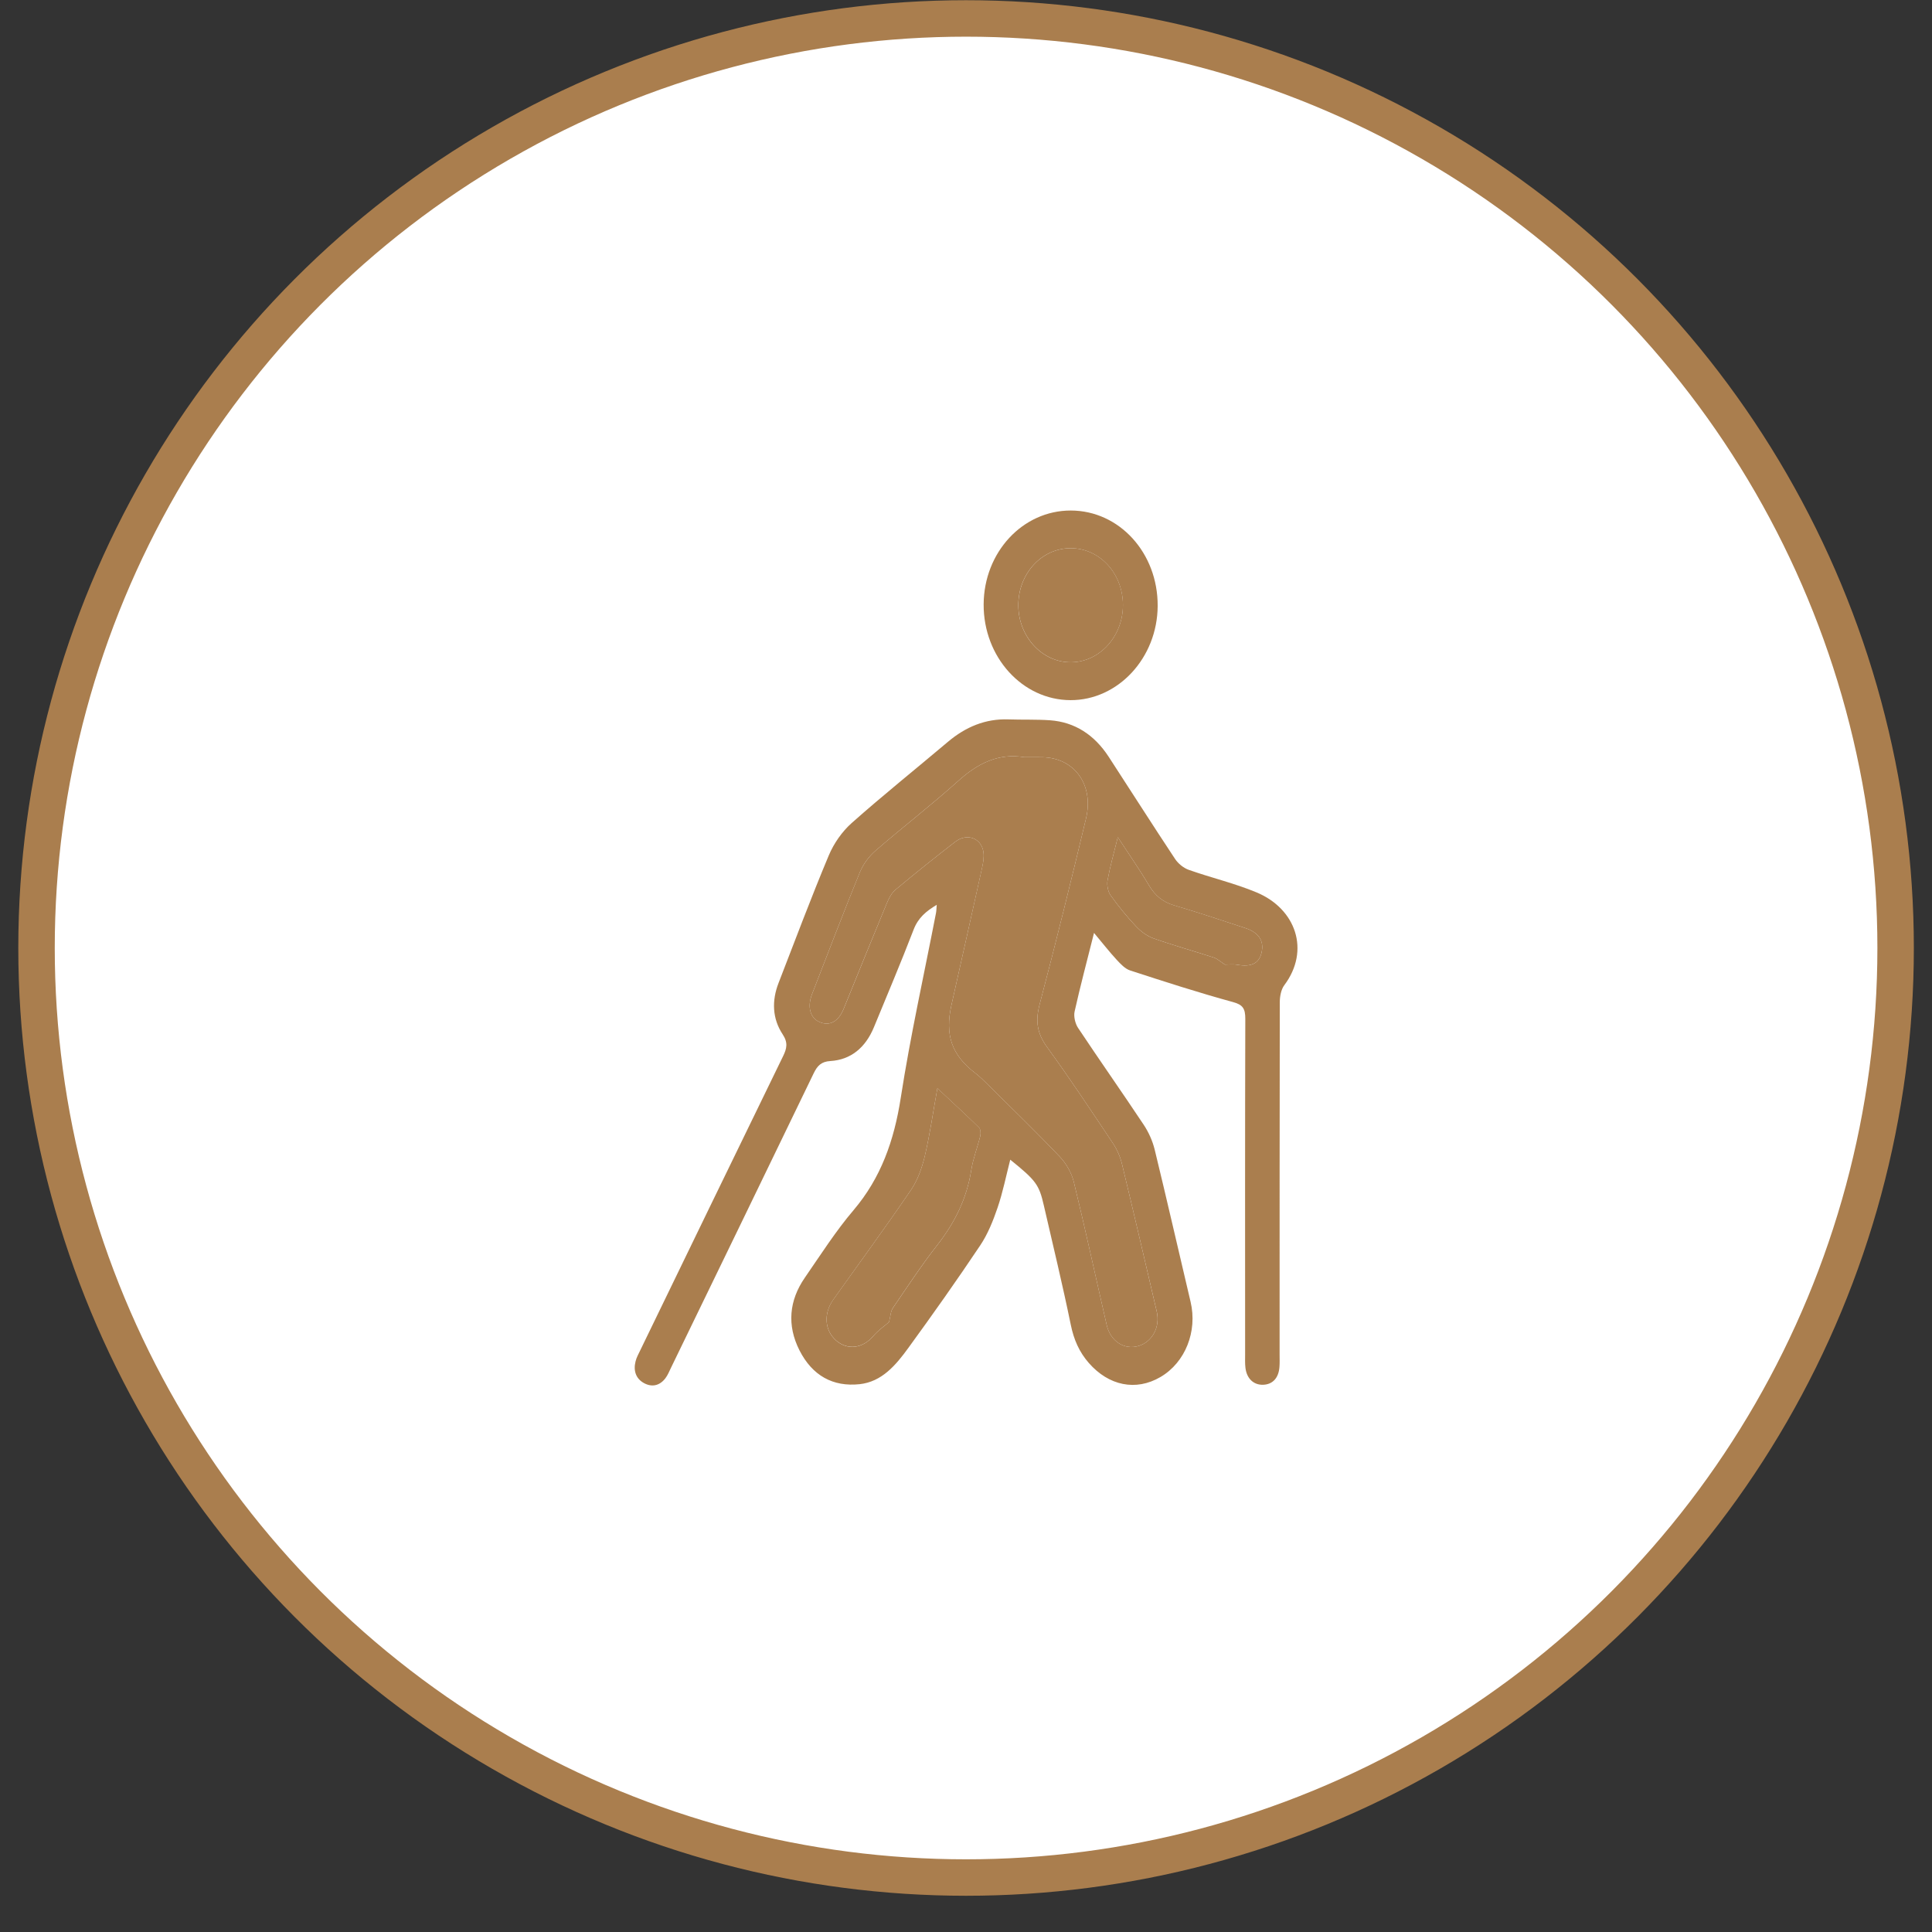
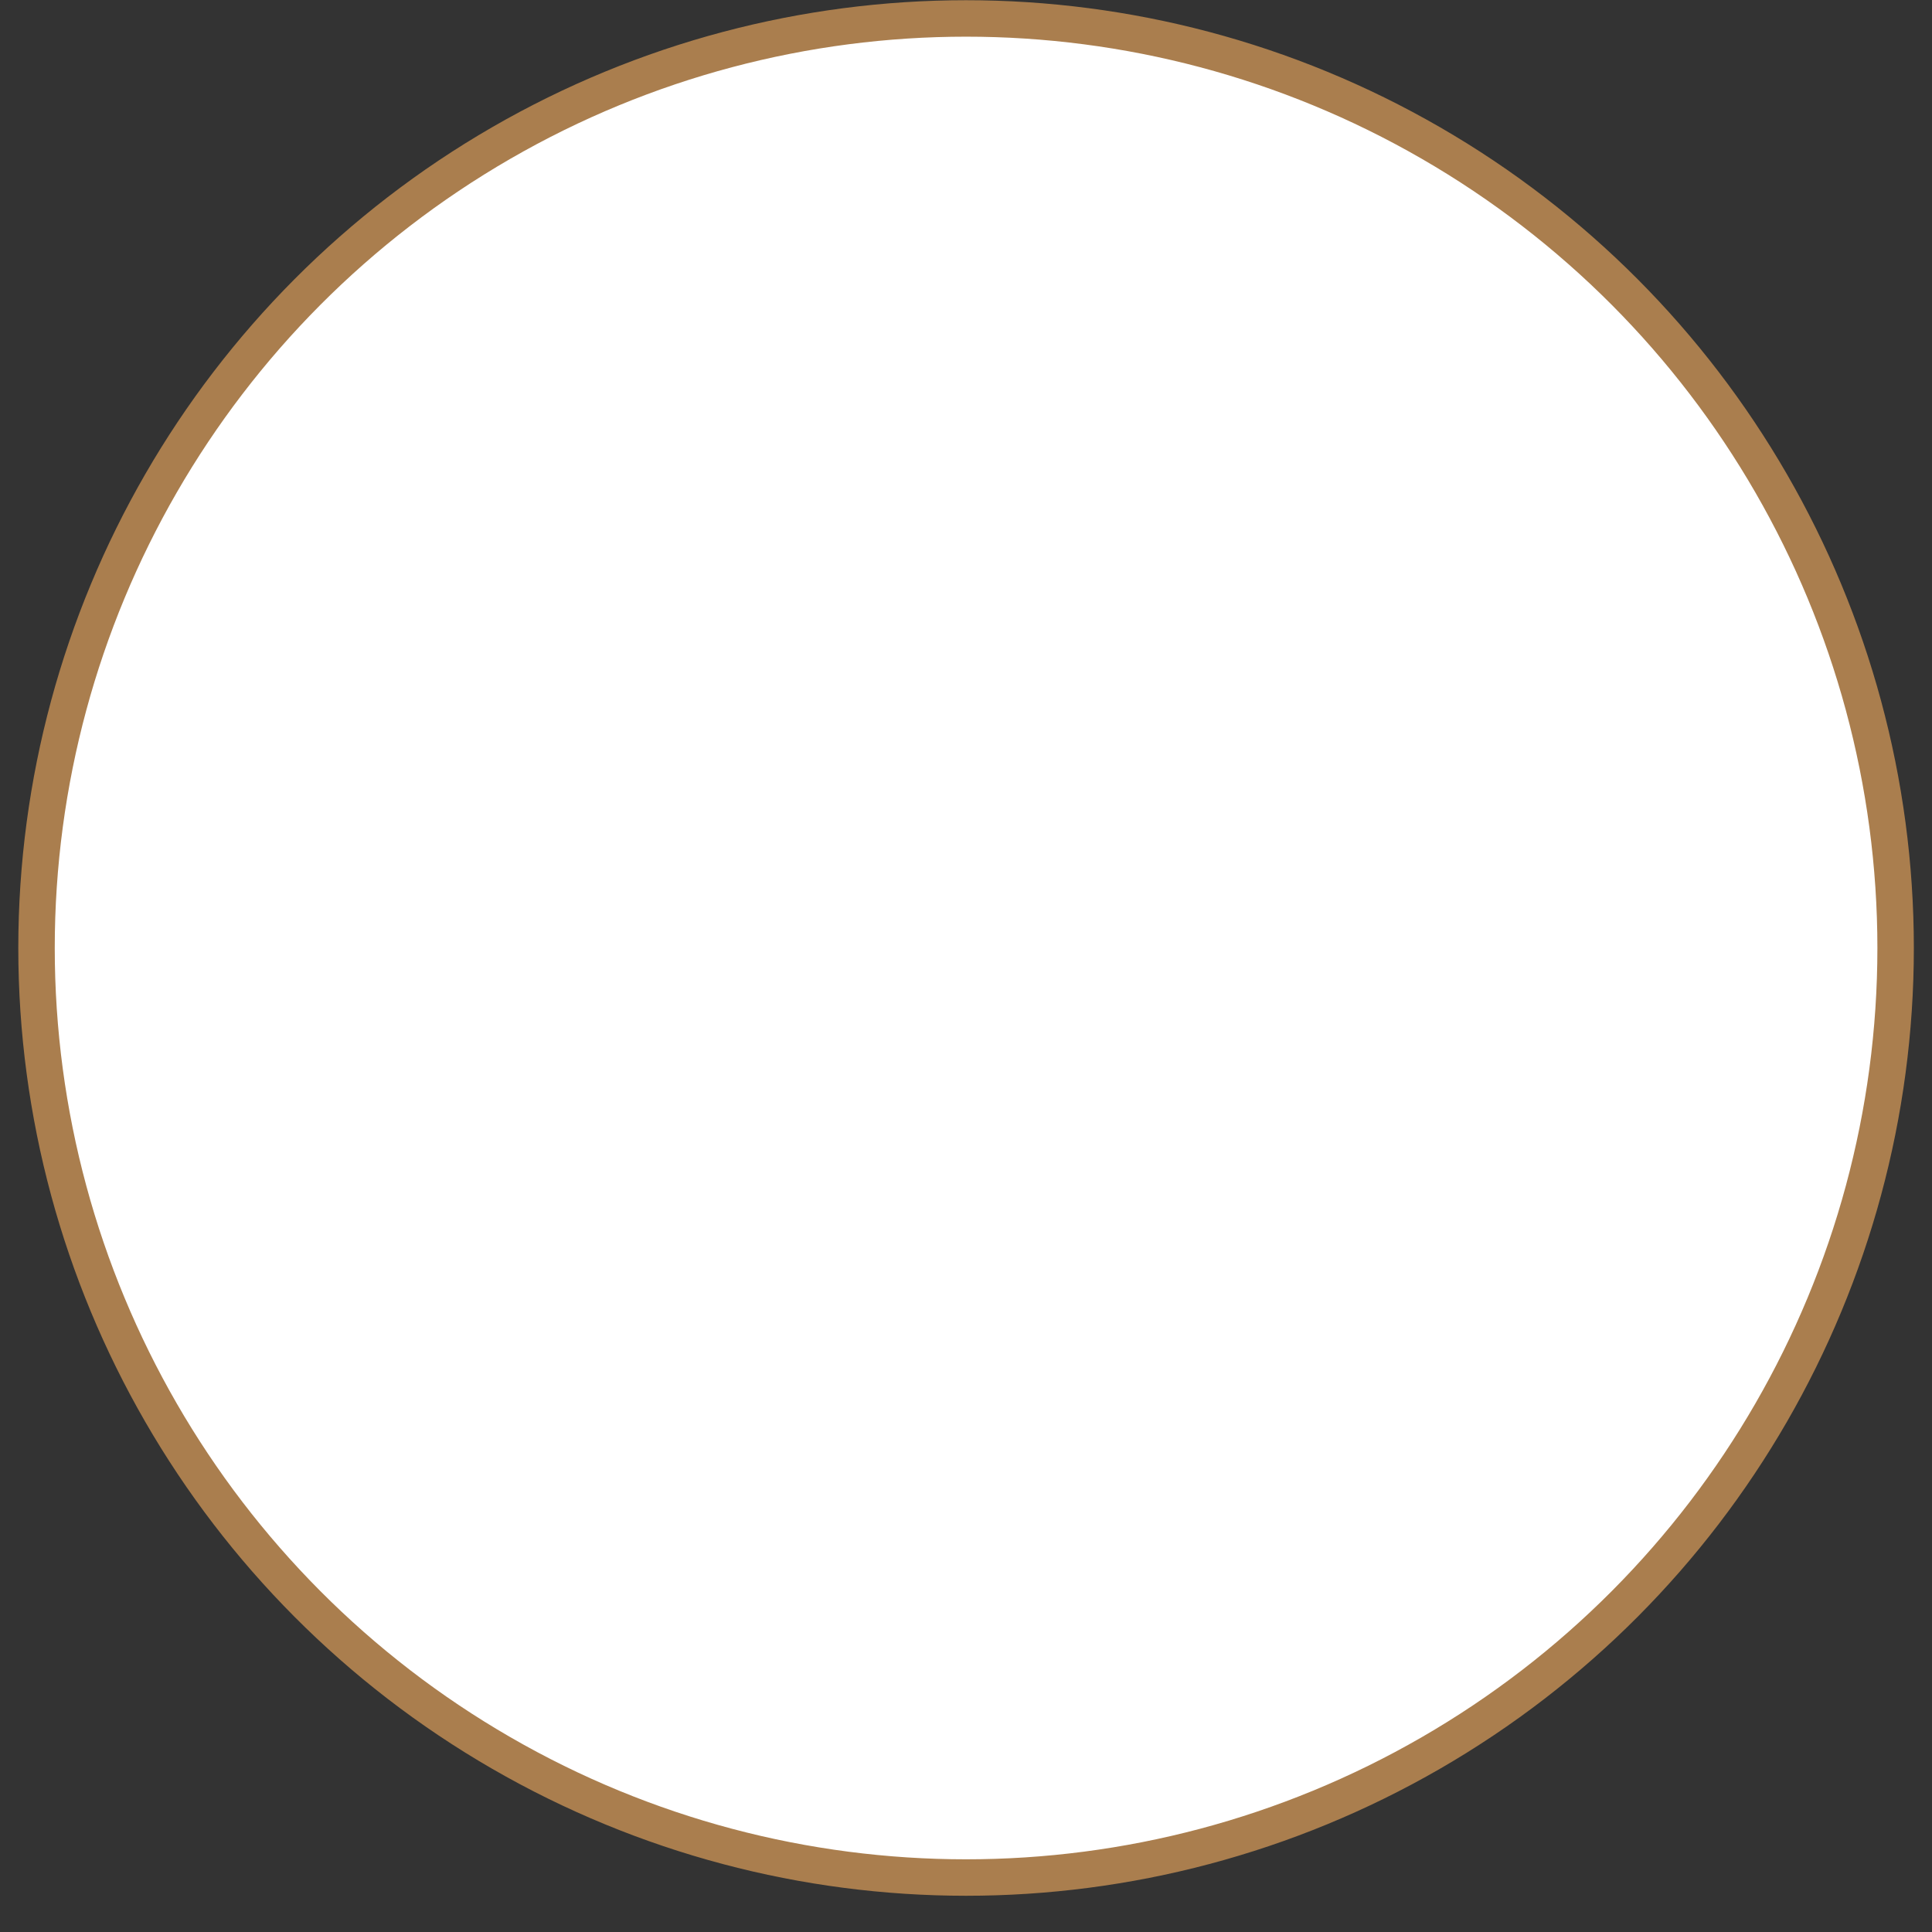
<svg xmlns="http://www.w3.org/2000/svg" width="53" height="53" viewBox="0 0 53 53" fill="none">
  <rect x="0" y="0" width="53" height="53" fill="#333333" stroke="none" />
  <circle cx="26.502" cy="26.006" r="25.5" fill="white" stroke="#AA7E4E" />
  <g clip-path="url(#clip0_4109_24279)">
    <path fill-rule="evenodd" clip-rule="evenodd" d="M30.012 25.593C29.818 26.366 29.634 27.054 29.479 27.75C29.449 27.885 29.497 28.082 29.574 28.198C30.167 29.09 30.782 29.963 31.374 30.854C31.509 31.057 31.618 31.298 31.677 31.54C32.015 32.928 32.332 34.322 32.661 35.713C32.853 36.523 32.517 37.375 31.837 37.774C31.159 38.172 30.415 38.013 29.87 37.391C29.604 37.086 29.458 36.75 29.374 36.34C29.15 35.246 28.886 34.16 28.636 33.072C28.504 32.497 28.424 32.387 27.714 31.813C27.598 32.265 27.51 32.709 27.366 33.131C27.243 33.492 27.096 33.858 26.889 34.166C26.252 35.118 25.591 36.053 24.919 36.976C24.573 37.453 24.189 37.907 23.581 37.972C22.851 38.05 22.284 37.738 21.931 37.042C21.584 36.356 21.647 35.675 22.079 35.05C22.513 34.422 22.927 33.771 23.416 33.197C24.165 32.315 24.528 31.291 24.71 30.117C24.974 28.415 25.35 26.735 25.677 25.046C25.689 24.983 25.689 24.917 25.697 24.822C25.408 24.996 25.188 25.175 25.062 25.505C24.715 26.405 24.34 27.292 23.973 28.182C23.741 28.742 23.339 29.073 22.78 29.107C22.531 29.122 22.422 29.234 22.319 29.449C21.019 32.141 19.713 34.83 18.408 37.52C18.36 37.619 18.318 37.725 18.253 37.81C18.094 38.017 17.882 38.059 17.668 37.943C17.448 37.824 17.369 37.607 17.435 37.346C17.461 37.24 17.516 37.141 17.564 37.042C18.869 34.352 20.172 31.662 21.482 28.974C21.586 28.761 21.621 28.603 21.471 28.375C21.186 27.944 21.168 27.453 21.359 26.963C21.812 25.795 22.252 24.62 22.735 23.468C22.875 23.134 23.103 22.81 23.363 22.579C24.225 21.813 25.123 21.095 26.002 20.352C26.493 19.938 27.036 19.713 27.662 19.735C28.043 19.748 28.424 19.733 28.804 19.759C29.483 19.808 30.019 20.156 30.412 20.757C31.021 21.691 31.618 22.633 32.234 23.561C32.322 23.694 32.47 23.813 32.613 23.863C33.229 24.081 33.868 24.229 34.471 24.481C35.55 24.931 35.949 26.071 35.231 27.028C35.145 27.142 35.109 27.332 35.108 27.487C35.102 30.712 35.103 33.937 35.103 37.162C35.103 37.275 35.108 37.387 35.099 37.499C35.077 37.804 34.91 37.981 34.647 37.988C34.389 37.994 34.202 37.819 34.166 37.525C34.151 37.403 34.157 37.278 34.157 37.154C34.156 34.087 34.153 31.019 34.162 27.951C34.163 27.665 34.092 27.562 33.823 27.489C32.876 27.23 31.938 26.927 31.002 26.622C30.864 26.577 30.742 26.446 30.635 26.331C30.432 26.111 30.247 25.873 30.012 25.593ZM28.103 20.772C27.398 20.654 26.828 20.936 26.289 21.421C25.551 22.085 24.767 22.687 24.018 23.337C23.841 23.49 23.68 23.704 23.589 23.928C23.137 25.035 22.711 26.154 22.277 27.27C22.141 27.62 22.223 27.924 22.483 28.037C22.759 28.158 23.002 28.023 23.144 27.676C23.536 26.712 23.926 25.747 24.324 24.787C24.381 24.648 24.458 24.497 24.565 24.408C25.105 23.958 25.652 23.519 26.207 23.091C26.529 22.842 26.926 22.993 26.979 23.379C26.999 23.517 26.971 23.669 26.941 23.809C26.664 25.063 26.381 26.315 26.101 27.569C25.916 28.393 26.109 28.942 26.746 29.431C26.88 29.534 27.002 29.655 27.124 29.776C27.778 30.426 28.442 31.067 29.078 31.738C29.251 31.92 29.399 32.18 29.46 32.433C29.777 33.734 30.06 35.044 30.36 36.35C30.463 36.796 30.845 37.039 31.234 36.923C31.614 36.81 31.831 36.398 31.733 35.978C31.417 34.631 31.106 33.283 30.781 31.939C30.733 31.739 30.646 31.537 30.535 31.37C29.941 30.48 29.351 29.587 28.724 28.725C28.451 28.349 28.399 28.012 28.52 27.552C28.966 25.86 29.385 24.159 29.792 22.455C30.014 21.527 29.473 20.789 28.598 20.773C28.433 20.77 28.268 20.772 28.103 20.772ZM24.388 36.269C24.428 36.115 24.431 35.975 24.494 35.883C24.893 35.297 25.285 34.703 25.718 34.148C26.189 33.544 26.521 32.886 26.645 32.097C26.695 31.779 26.815 31.475 26.892 31.161C26.908 31.091 26.899 30.974 26.857 30.933C26.501 30.584 26.134 30.247 25.715 29.855C25.592 30.533 25.508 31.128 25.371 31.71C25.293 32.036 25.174 32.375 24.992 32.642C24.299 33.661 23.57 34.652 22.858 35.655C22.589 36.033 22.621 36.493 22.93 36.769C23.245 37.05 23.667 36.992 23.953 36.656C24.091 36.493 24.271 36.371 24.388 36.269ZM33.605 26.462C33.683 26.462 33.816 26.444 33.943 26.466C34.325 26.533 34.539 26.432 34.608 26.133C34.682 25.812 34.535 25.583 34.161 25.459C33.512 25.246 32.864 25.028 32.21 24.837C31.902 24.746 31.686 24.571 31.514 24.279C31.261 23.851 30.976 23.445 30.664 22.967C30.554 23.416 30.45 23.779 30.383 24.149C30.36 24.278 30.394 24.458 30.466 24.56C30.68 24.86 30.914 25.147 31.164 25.412C31.297 25.553 31.467 25.68 31.641 25.741C32.188 25.934 32.746 26.089 33.297 26.268C33.395 26.3 33.48 26.382 33.605 26.462Z" fill="#AA7E4E" />
    <path fill-rule="evenodd" clip-rule="evenodd" d="M29.376 14.005C30.708 14.008 31.766 15.17 31.758 16.623C31.751 18.046 30.672 19.211 29.366 19.207C28.045 19.203 26.977 18.024 26.984 16.579C26.992 15.147 28.056 14.003 29.376 14.005ZM27.935 16.615C27.941 17.473 28.599 18.178 29.384 18.168C30.173 18.159 30.812 17.447 30.805 16.586C30.797 15.717 30.156 15.032 29.357 15.039C28.563 15.046 27.928 15.749 27.935 16.615Z" fill="#AA7E4E" />
-     <path fill-rule="evenodd" clip-rule="evenodd" d="M28.104 20.772C28.268 20.772 28.433 20.77 28.597 20.773C29.473 20.789 30.014 21.527 29.792 22.455C29.385 24.159 28.966 25.86 28.52 27.552C28.398 28.012 28.451 28.35 28.724 28.725C29.351 29.586 29.941 30.48 30.535 31.369C30.646 31.537 30.733 31.739 30.781 31.939C31.106 33.283 31.417 34.631 31.732 35.978C31.831 36.398 31.614 36.81 31.234 36.923C30.845 37.039 30.462 36.796 30.36 36.35C30.059 35.044 29.777 33.734 29.46 32.433C29.398 32.18 29.251 31.92 29.078 31.738C28.442 31.067 27.778 30.426 27.123 29.776C27.002 29.655 26.879 29.534 26.745 29.431C26.109 28.942 25.916 28.393 26.101 27.569C26.381 26.316 26.664 25.063 26.94 23.809C26.971 23.669 26.998 23.517 26.979 23.379C26.925 22.993 26.529 22.842 26.207 23.091C25.652 23.519 25.105 23.958 24.565 24.408C24.458 24.497 24.381 24.648 24.324 24.787C23.925 25.747 23.535 26.712 23.143 27.676C23.003 28.023 22.758 28.158 22.482 28.037C22.223 27.924 22.141 27.62 22.277 27.27C22.711 26.154 23.137 25.035 23.588 23.928C23.68 23.704 23.841 23.49 24.017 23.337C24.767 22.687 25.551 22.085 26.289 21.421C26.828 20.936 27.398 20.654 28.104 20.772Z" fill="#AA7E4E" />
    <path fill-rule="evenodd" clip-rule="evenodd" d="M24.389 36.268C24.271 36.37 24.092 36.492 23.953 36.655C23.668 36.99 23.246 37.048 22.93 36.767C22.622 36.492 22.589 36.032 22.858 35.653C23.571 34.65 24.299 33.659 24.993 32.64C25.175 32.373 25.294 32.034 25.371 31.708C25.509 31.127 25.592 30.531 25.715 29.853C26.134 30.245 26.501 30.582 26.858 30.931C26.9 30.972 26.909 31.09 26.892 31.16C26.816 31.474 26.695 31.778 26.645 32.096C26.521 32.884 26.19 33.542 25.719 34.146C25.285 34.701 24.893 35.295 24.494 35.881C24.432 35.973 24.428 36.114 24.389 36.268Z" fill="#AA7E4E" />
    <path fill-rule="evenodd" clip-rule="evenodd" d="M33.605 26.462C33.48 26.382 33.395 26.3 33.297 26.268C32.746 26.088 32.188 25.934 31.641 25.741C31.467 25.679 31.297 25.553 31.164 25.412C30.914 25.147 30.68 24.86 30.466 24.56C30.394 24.458 30.36 24.277 30.383 24.149C30.45 23.779 30.554 23.416 30.664 22.966C30.976 23.445 31.261 23.851 31.514 24.279C31.686 24.57 31.902 24.746 32.21 24.836C32.864 25.028 33.512 25.245 34.161 25.459C34.535 25.582 34.682 25.812 34.608 26.132C34.538 26.432 34.325 26.532 33.943 26.466C33.816 26.444 33.683 26.462 33.605 26.462Z" fill="#AA7E4E" />
-     <path fill-rule="evenodd" clip-rule="evenodd" d="M27.936 16.615C27.929 15.749 28.564 15.046 29.358 15.039C30.157 15.031 30.798 15.717 30.806 16.585C30.813 17.446 30.174 18.159 29.385 18.168C28.6 18.177 27.942 17.472 27.936 16.615Z" fill="#AA7E4E" />
  </g>
  <defs>
    <clipPath id="clip0_4109_24279">
-       <rect width="22" height="24" fill="white" transform="translate(15.502 14.006)" />
-     </clipPath>
+       </clipPath>
  </defs>
</svg>